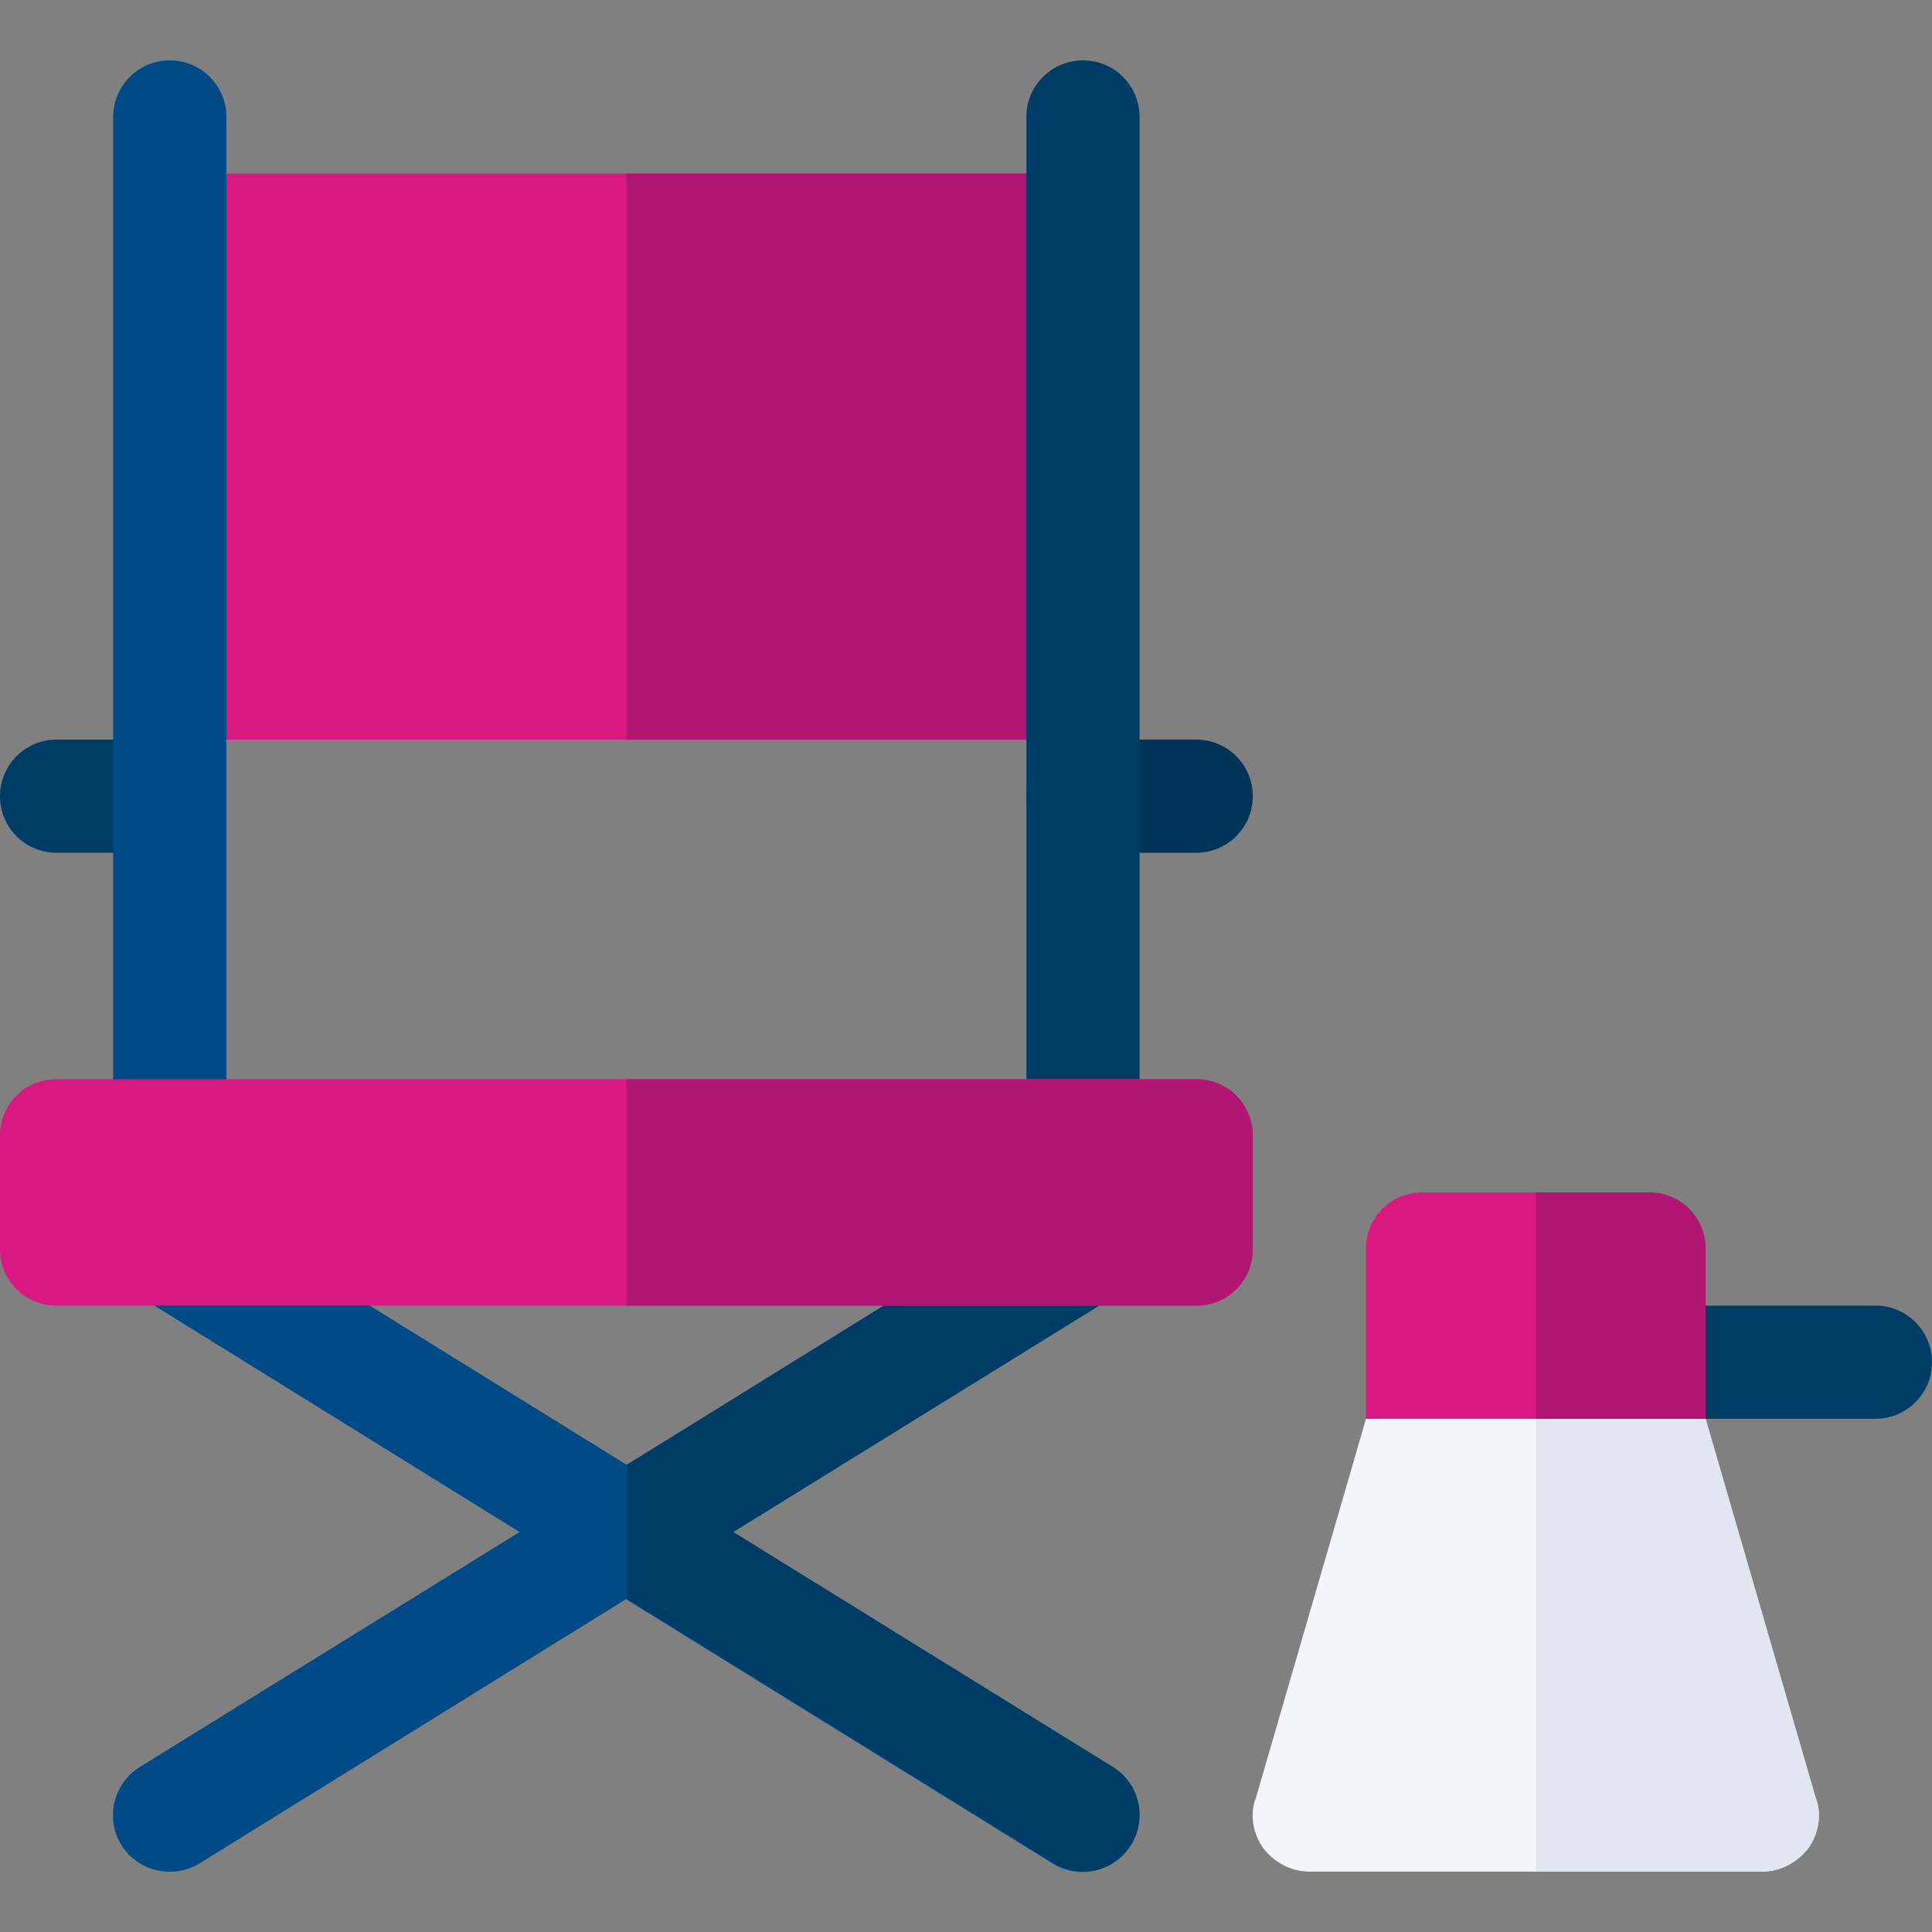
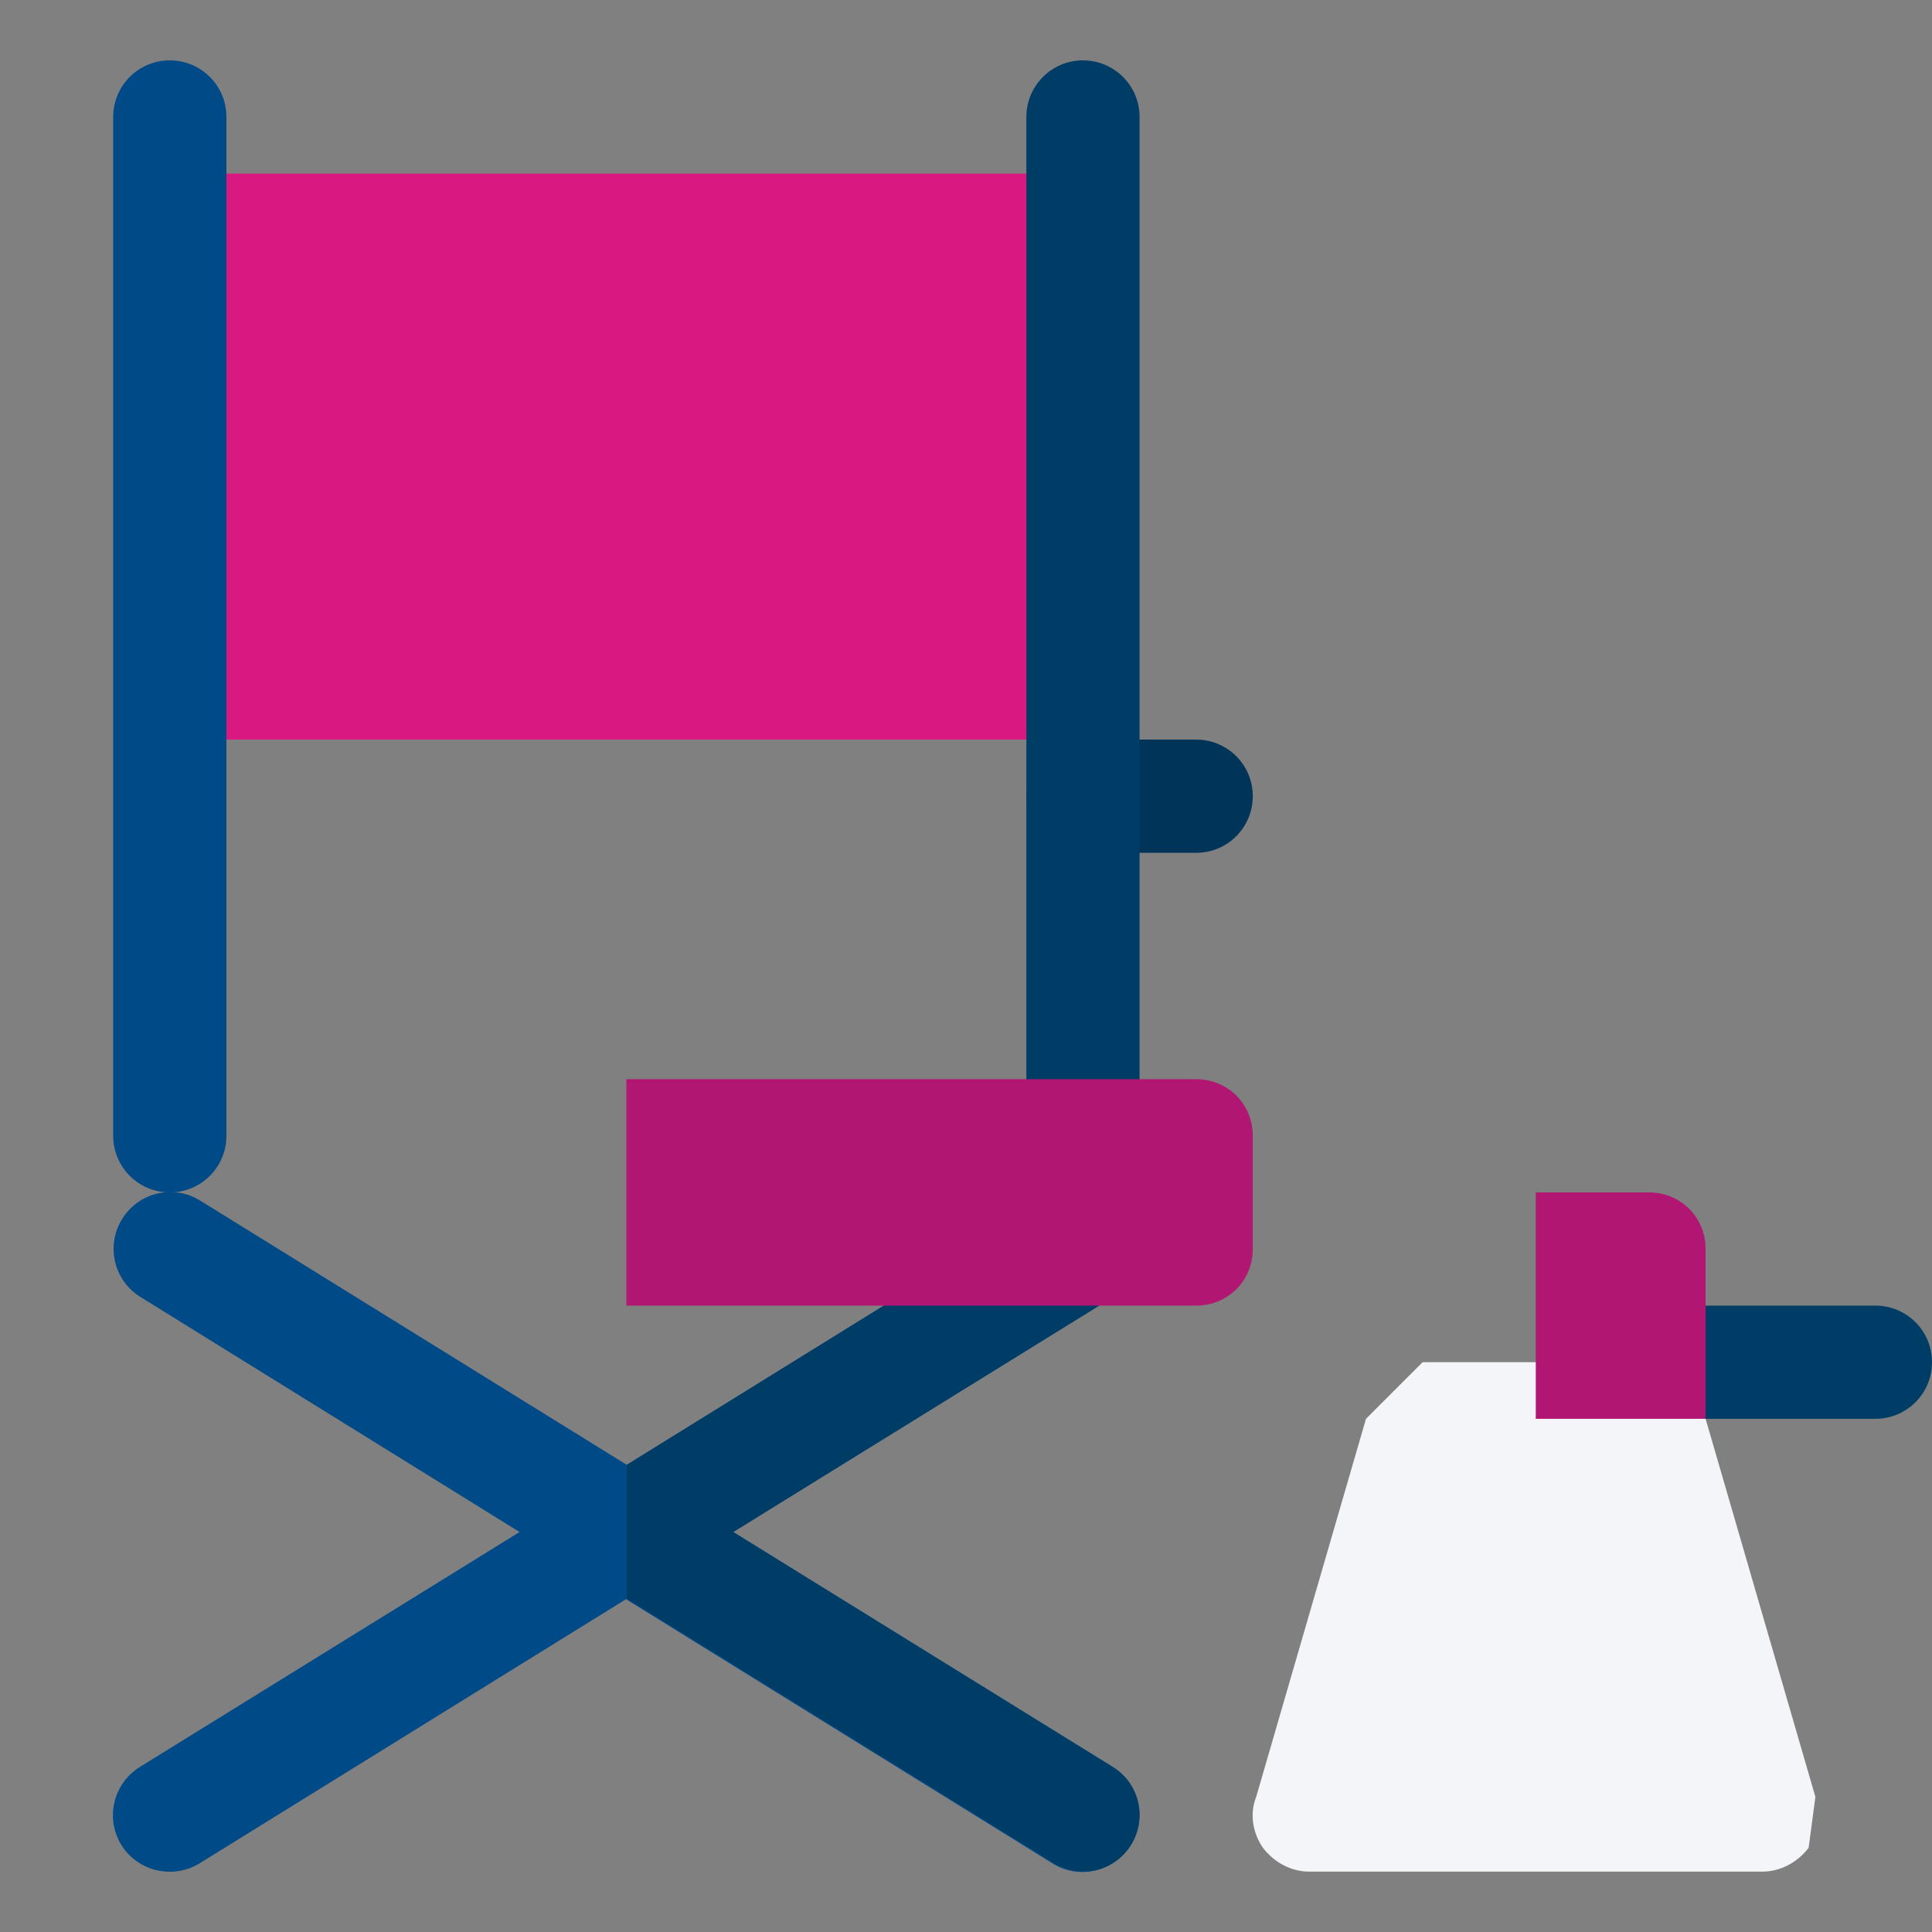
<svg xmlns="http://www.w3.org/2000/svg" version="1.1" id="Capa_1" x="0px" y="0px" viewBox="0 0 512 512" style="enable-background:new 0 0 512 512;" xml:space="preserve">
  <rect x="0" y="0" width="512" height="512" fill="#808080" stroke="none" />
  <style type="text/css">
	.st0{fill:#003D66;}
	.st1{fill:#F3F5F9;}
	.st2{fill:#E1E6F0;}
	.st3{fill:#003559;}
	.st4{fill:#D91882;}
	.st5{fill:#B21673;}
	.st6{fill:#004A87;}
</style>
  <g>
    <g>
      <path class="st0" d="M497,376h-60c-8.3,0-15-6.7-15-15s6.7-15,15-15h60c8.3,0,15,6.7,15,15S505.3,376,497,376z" />
    </g>
-     <path class="st1" d="M479.3,489.7c-3,3.9-7.5,6.3-12.3,6.3H347c-4.8,0-9.3-2.4-12.3-6.3c-2.7-3.9-3.6-9-1.8-13.5L362,376l15-15h60   l15,15l29.1,100.2C482.9,480.7,482,485.8,479.3,489.7z" />
-     <path class="st2" d="M479.3,489.7c-3,3.9-7.5,6.3-12.3,6.3h-60V361h30l15,15l29.1,100.2C482.9,480.7,482,485.8,479.3,489.7z" />
+     <path class="st1" d="M479.3,489.7c-3,3.9-7.5,6.3-12.3,6.3H347c-4.8,0-9.3-2.4-12.3-6.3c-2.7-3.9-3.6-9-1.8-13.5L362,376l15-15h60   l15,15l29.1,100.2z" />
    <g>
-       <path class="st0" d="M45,226H15c-8.3,0-15-6.7-15-15s6.7-15,15-15h30c8.3,0,15,6.7,15,15S53.3,226,45,226z" />
-     </g>
+       </g>
    <g>
      <path class="st3" d="M317,226h-30c-8.3,0-15-6.7-15-15s6.7-15,15-15h30c8.3,0,15,6.7,15,15S325.3,226,317,226z" />
    </g>
    <path class="st4" d="M166,46H45v150h121h121V46H166z" />
-     <path class="st5" d="M166,46h121v150H166V46z" />
    <path class="st6" d="M295,468.3L194.3,406L295,343.7c7-4.4,9.2-13.6,4.8-20.7c-4.4-7-13.6-9.2-20.7-4.8l-113,70l-113-70   c-7-4.4-16.3-2.3-20.7,4.8c-4.4,7-2.3,16.3,4.8,20.7L137.7,406L37,468.3c-7,4.4-9.2,13.6-4.8,20.7c4.4,7,13.7,9.1,20.7,4.8l113-70   l113,70c7,4.4,16.3,2.3,20.7-4.8C304.1,481.9,302,472.7,295,468.3z" />
    <path class="st0" d="M299.7,489c4.4-7,2.3-16.3-4.8-20.7L194.3,406L295,343.7c7-4.4,9.2-13.6,4.8-20.7c-4.4-7-13.6-9.2-20.7-4.8   l-113,70v35.4l113,70C286,498.1,295.3,496,299.7,489z" />
    <g>
      <path class="st0" d="M287,316c-8.3,0-15-6.7-15-15V31c0-8.3,6.7-15,15-15s15,6.7,15,15v270C302,309.3,295.3,316,287,316z" />
    </g>
    <g>
      <path class="st6" d="M45,316c-8.3,0-15-6.7-15-15V31c0-8.3,6.7-15,15-15s15,6.7,15,15v270C60,309.3,53.3,316,45,316z" />
    </g>
-     <path class="st4" d="M317,286H166H15c-8.4,0-15,6.6-15,15v30c0,8.4,6.6,15,15,15h151h151c8.4,0,15-6.6,15-15v-30   C332,292.6,325.4,286,317,286z" />
    <path class="st5" d="M332,301v30c0,8.4-6.6,15-15,15H166v-60h151C325.4,286,332,292.6,332,301z" />
-     <path class="st4" d="M437,316h-30h-30c-8.4,0-15,6.6-15,15v45h45h45v-45C452,322.6,445.4,316,437,316z" />
    <path class="st5" d="M452,331v45h-45v-60h30C445.4,316,452,322.6,452,331z" />
  </g>
</svg>